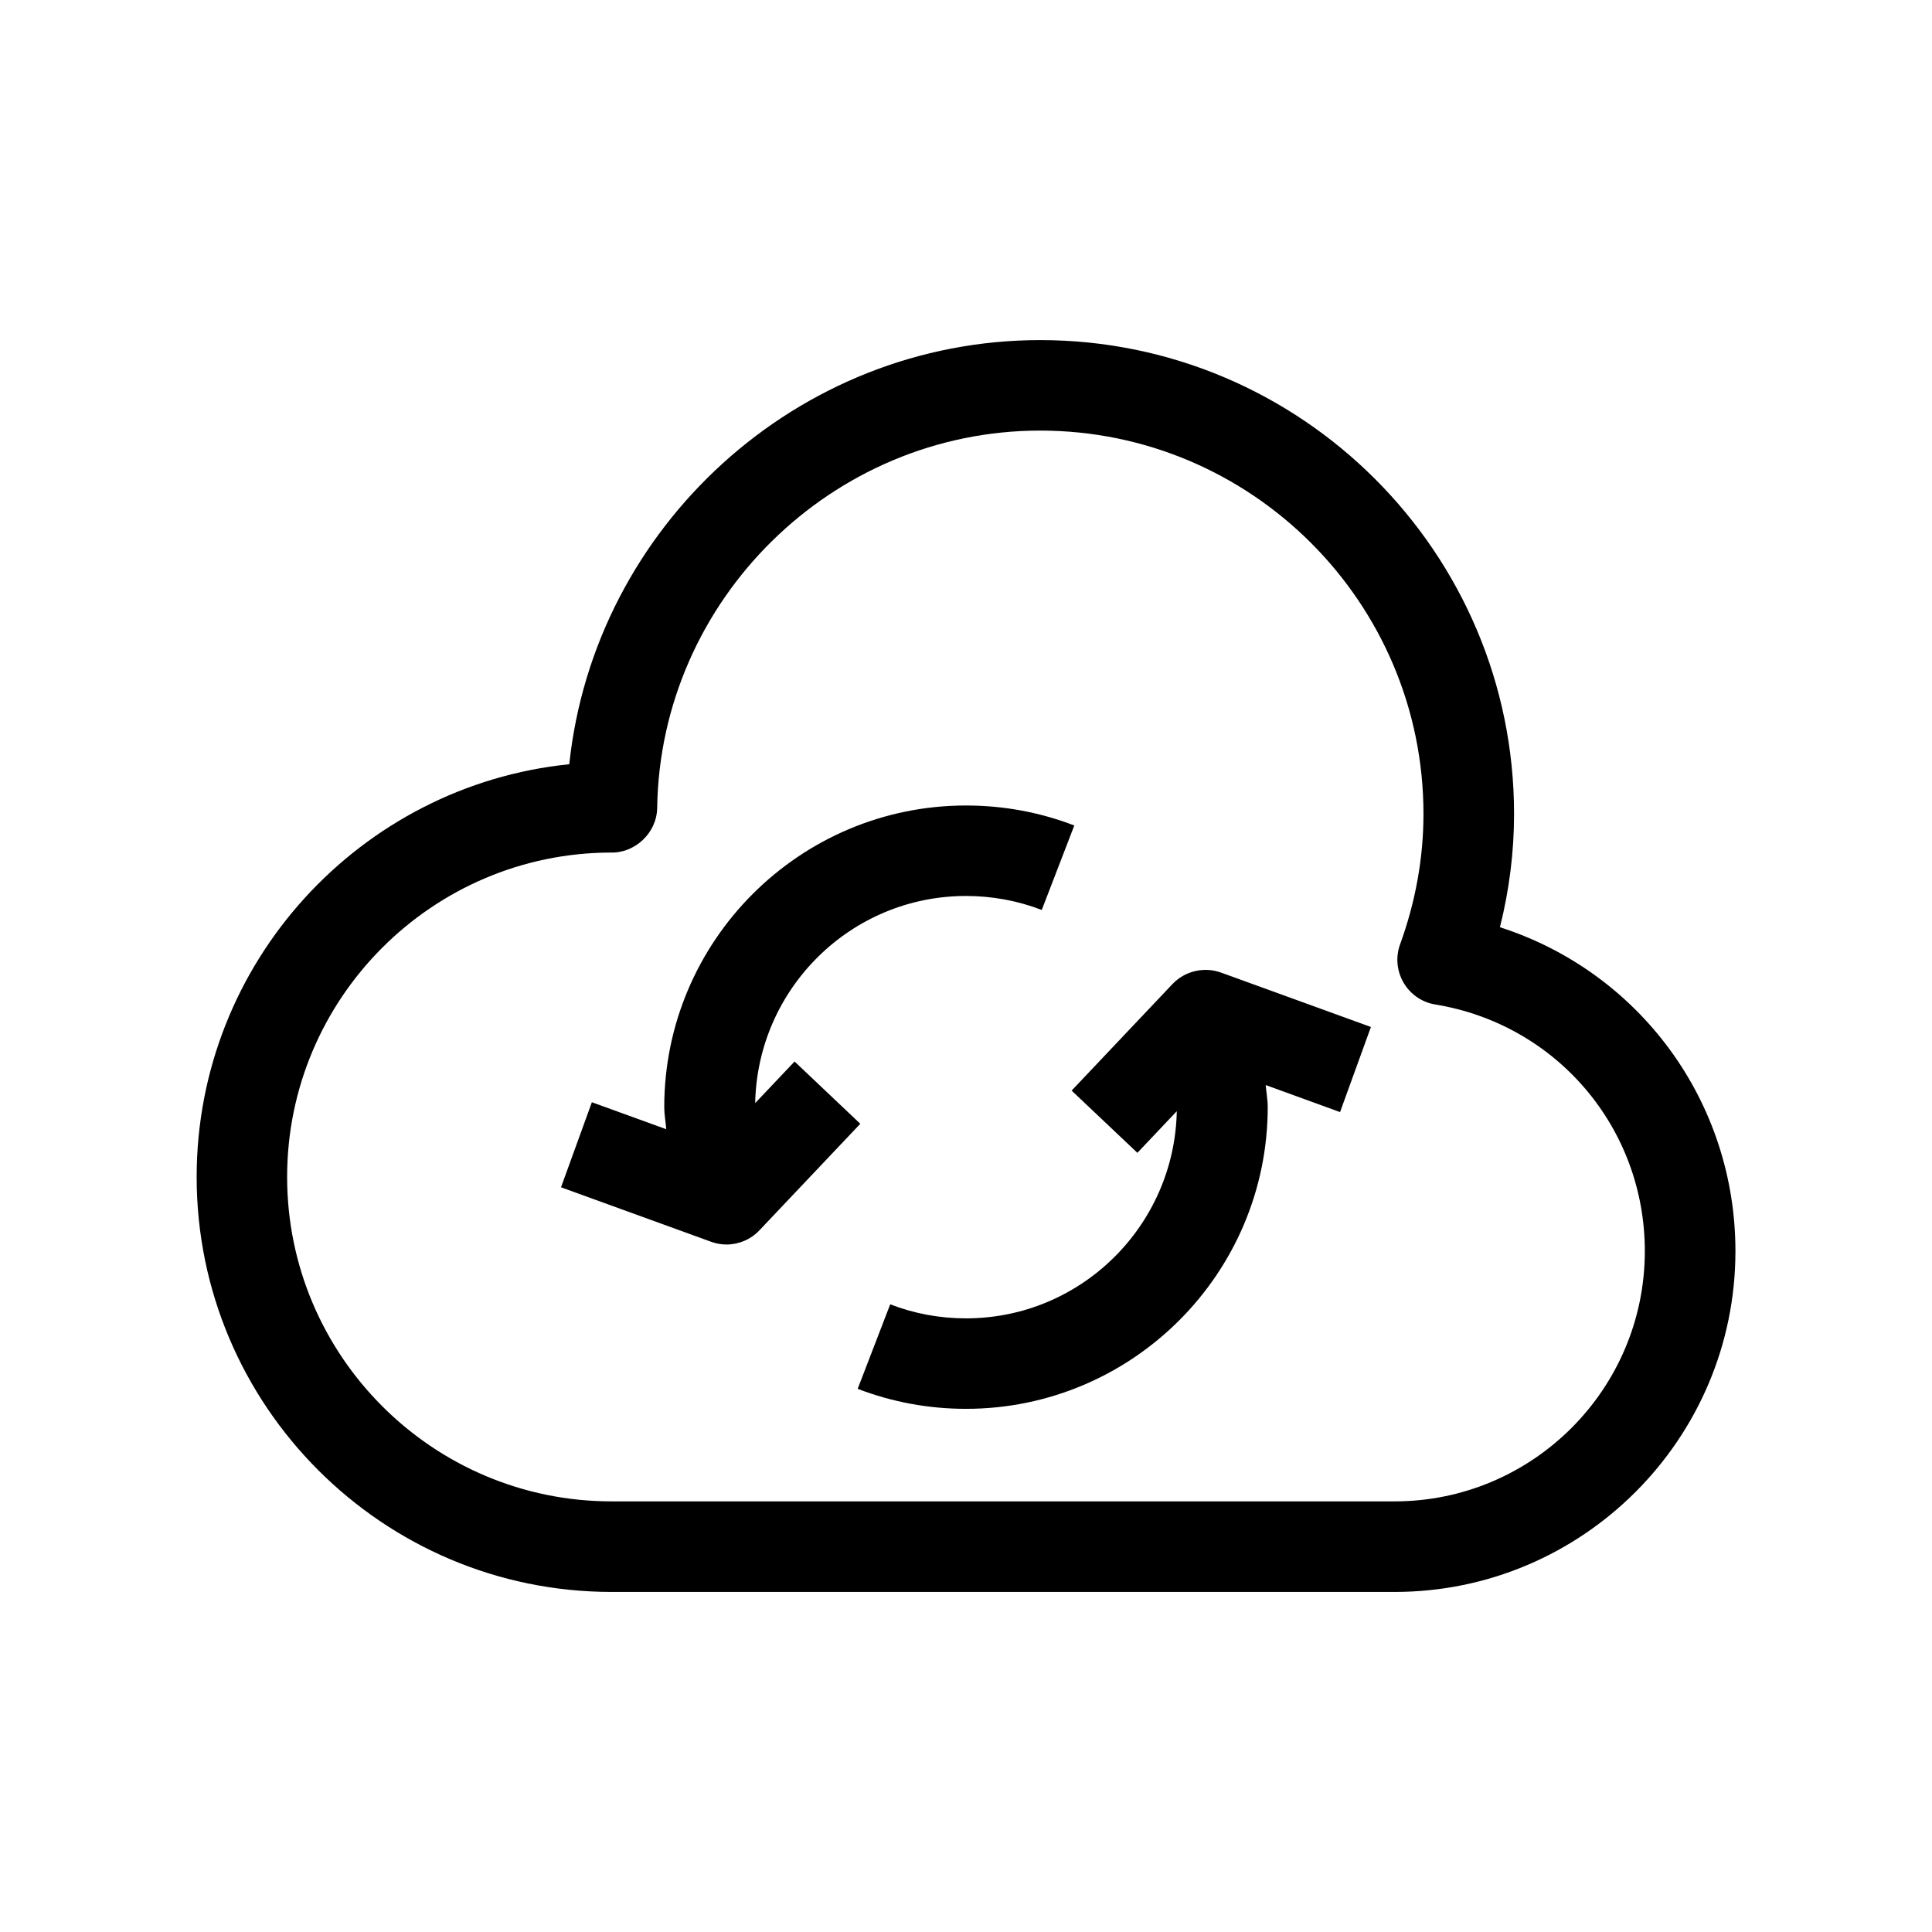
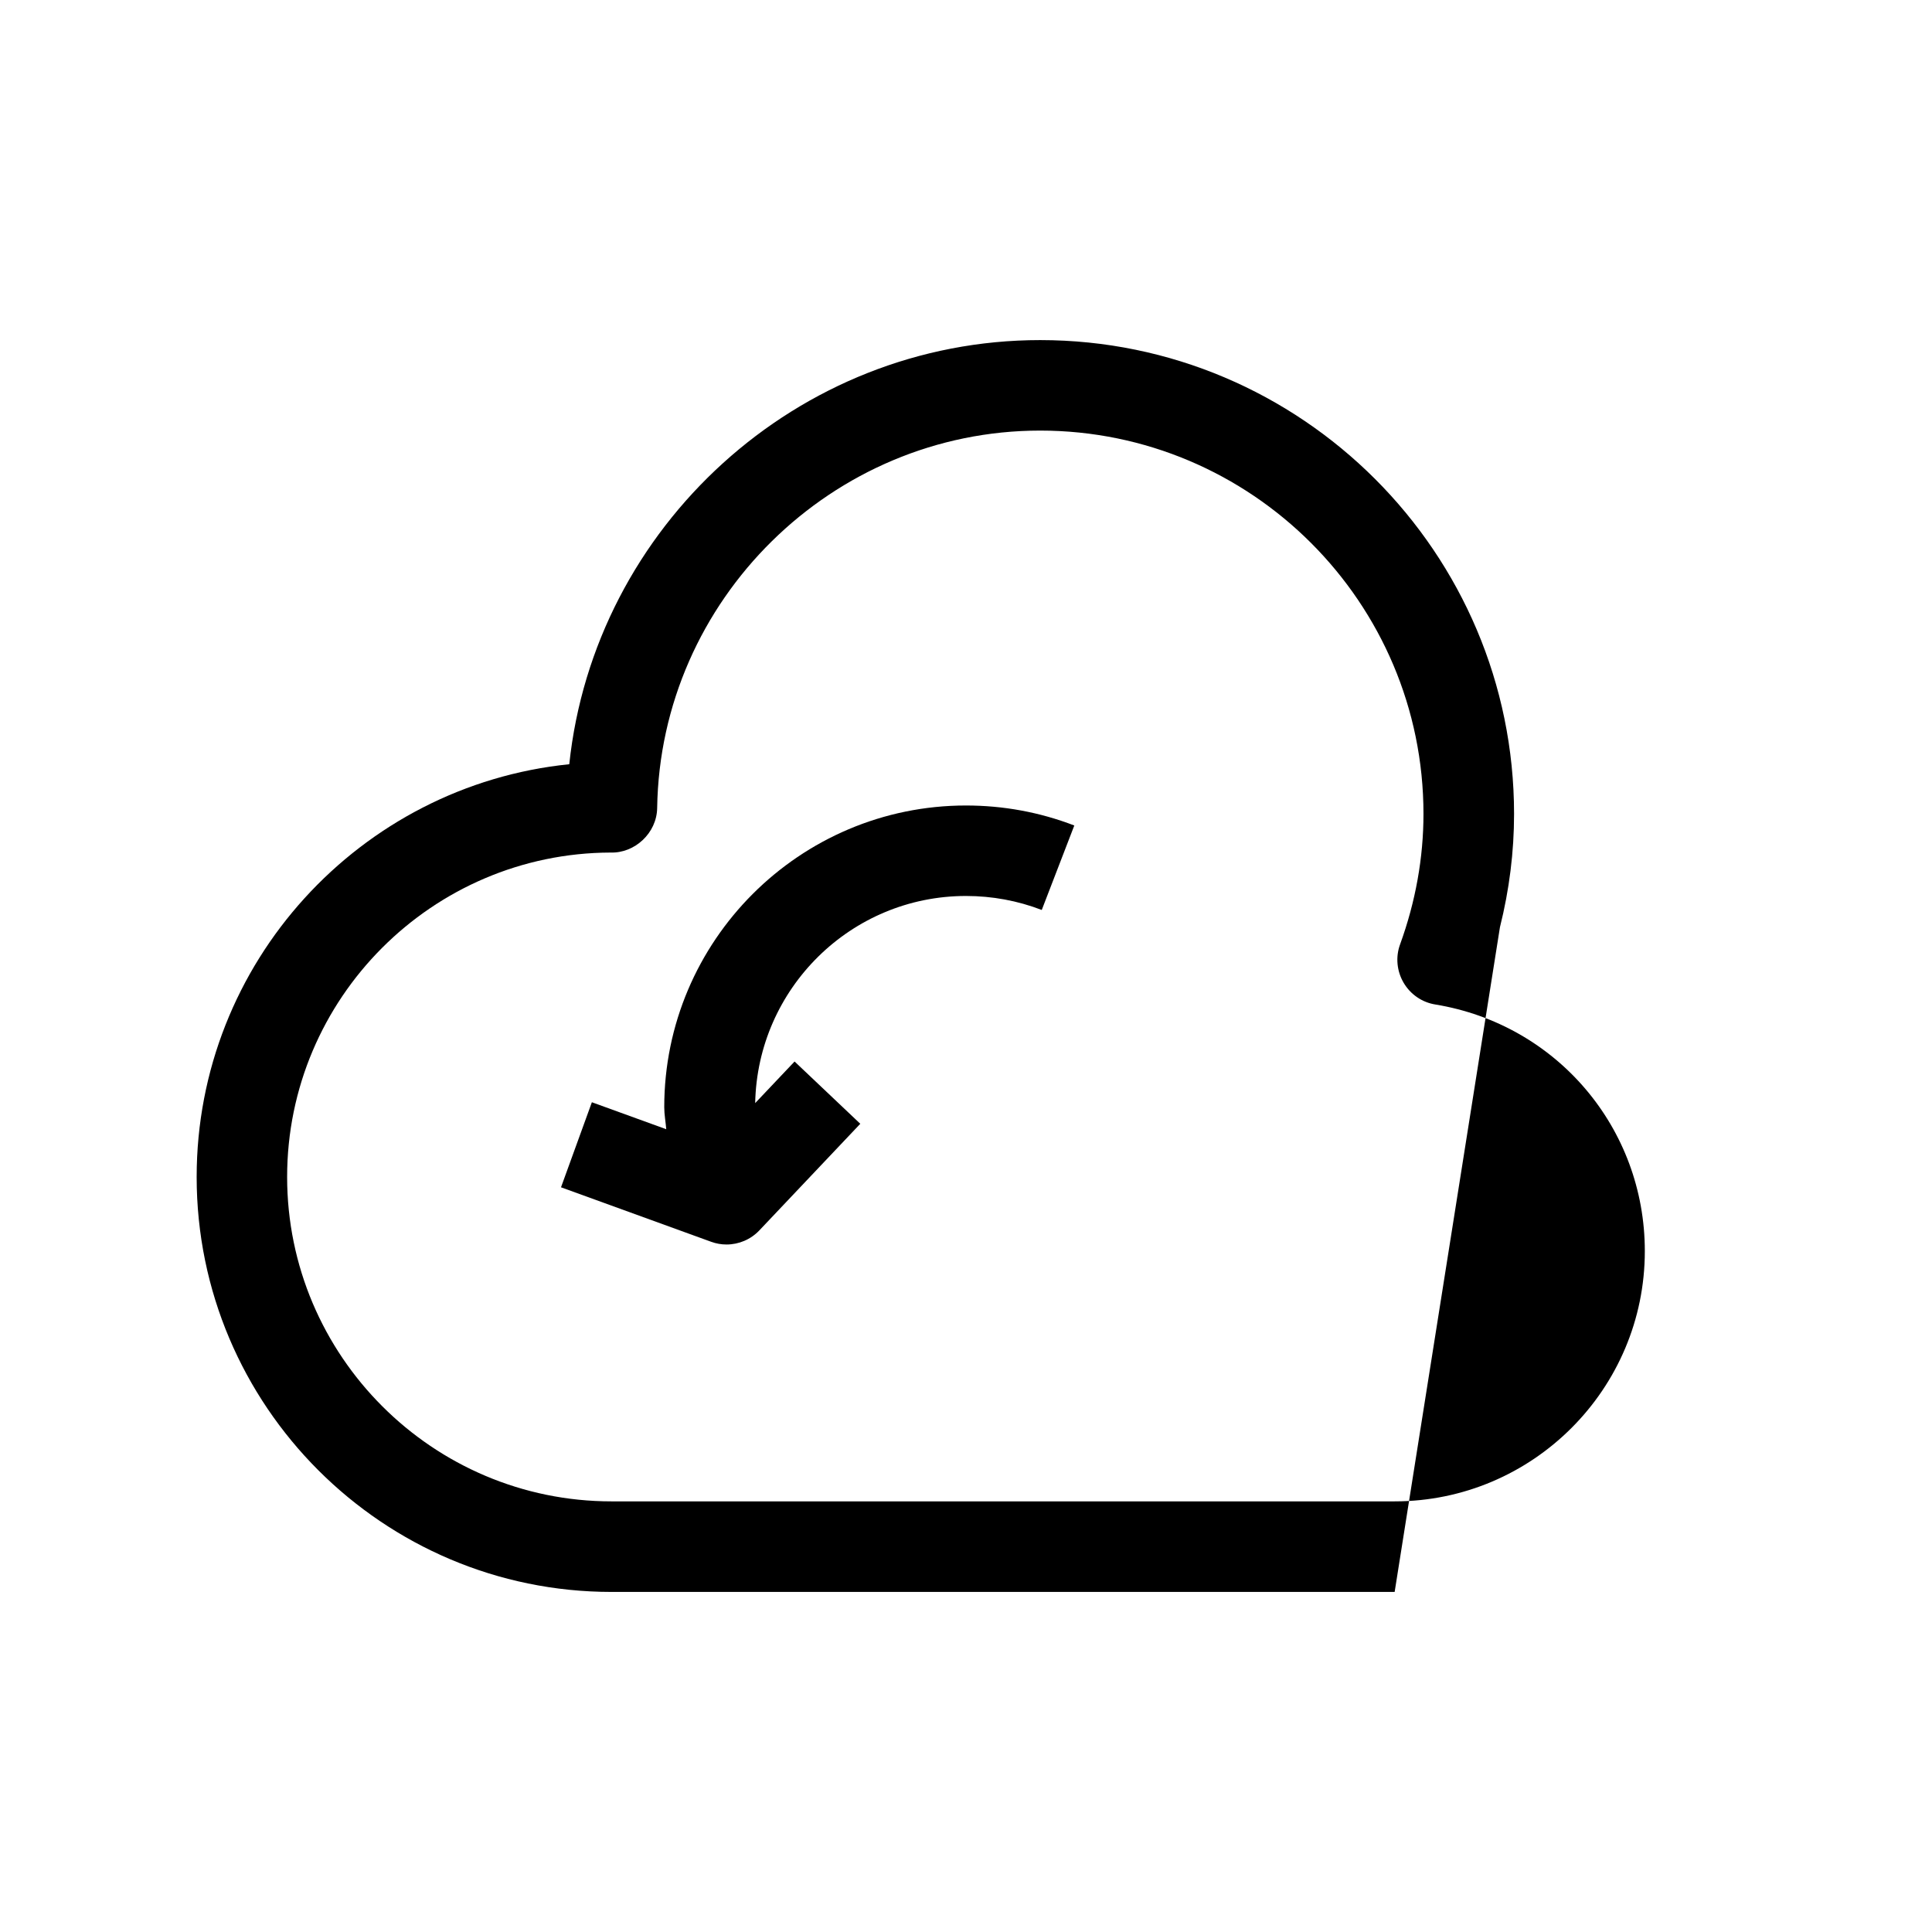
<svg xmlns="http://www.w3.org/2000/svg" fill="#000000" width="800px" height="800px" version="1.1" viewBox="144 144 512 512">
  <g>
-     <path d="m541.5 389.72c2.484-9.91 3.742-19.961 3.742-30.012 0-69.25-56.332-125.58-125.58-125.58-64.367 0-118.16 49.457-124.8 112.4-55.383 5.637-98.746 52.539-98.746 109.39 0 60.625 49.324 109.96 109.97 109.96h207.51c49.793 0 90.312-40.52 90.312-90.312-0.004-39.801-25.555-74-62.406-85.84zm-27.914 152.16h-207.51c-47.406 0-85.984-38.566-85.984-85.973 0-47.309 38.434-85.828 85.719-85.973 6.371 0.215 12.246-5.133 12.344-11.805 0.828-55.156 46.363-100.02 101.49-100.02 56.02 0 101.59 45.57 101.59 101.59 0 11.602-2.086 23.246-6.203 34.582-1.223 3.348-0.863 7.078 0.938 10.148 1.801 3.082 4.883 5.207 8.398 5.769 32.184 5.277 55.527 32.758 55.527 65.352 0.012 36.578-29.738 66.328-66.312 66.328z" />
+     <path d="m541.5 389.72c2.484-9.91 3.742-19.961 3.742-30.012 0-69.25-56.332-125.58-125.58-125.58-64.367 0-118.16 49.457-124.8 112.4-55.383 5.637-98.746 52.539-98.746 109.39 0 60.625 49.324 109.96 109.97 109.96h207.51zm-27.914 152.16h-207.51c-47.406 0-85.984-38.566-85.984-85.973 0-47.309 38.434-85.828 85.719-85.973 6.371 0.215 12.246-5.133 12.344-11.805 0.828-55.156 46.363-100.02 101.49-100.02 56.02 0 101.59 45.57 101.59 101.59 0 11.602-2.086 23.246-6.203 34.582-1.223 3.348-0.863 7.078 0.938 10.148 1.801 3.082 4.883 5.207 8.398 5.769 32.184 5.277 55.527 32.758 55.527 65.352 0.012 36.578-29.738 66.328-66.312 66.328z" />
    <path d="m354.57 425.31-10.438 11.023c0.602-30.359 25.371-54.891 55.863-54.891 6.922 0 13.688 1.246 20.082 3.707l8.625-22.383c-9.164-3.527-18.809-5.301-28.707-5.301-44.094 0-79.961 35.867-79.961 79.961 0 1.98 0.383 3.887 0.527 5.828l-19.707-7.148-8.18 22.539 39.766 14.43c1.332 0.492 2.723 0.73 4.09 0.73 3.238 0 6.406-1.309 8.719-3.754l26.738-28.238z" />
-     <path d="m454.73 404.77-26.738 28.25 17.43 16.492 10.438-11.035c-0.602 30.359-25.371 54.902-55.863 54.902-6.922 0-13.688-1.246-20.082-3.719l-8.625 22.395c9.164 3.516 18.809 5.301 28.707 5.301 44.094 0 79.961-35.879 79.961-79.973 0-1.969-0.383-3.875-0.527-5.828l19.695 7.16 8.18-22.551-39.754-14.43c-4.473-1.598-9.523-0.422-12.82 3.035z" />
  </g>
</svg>